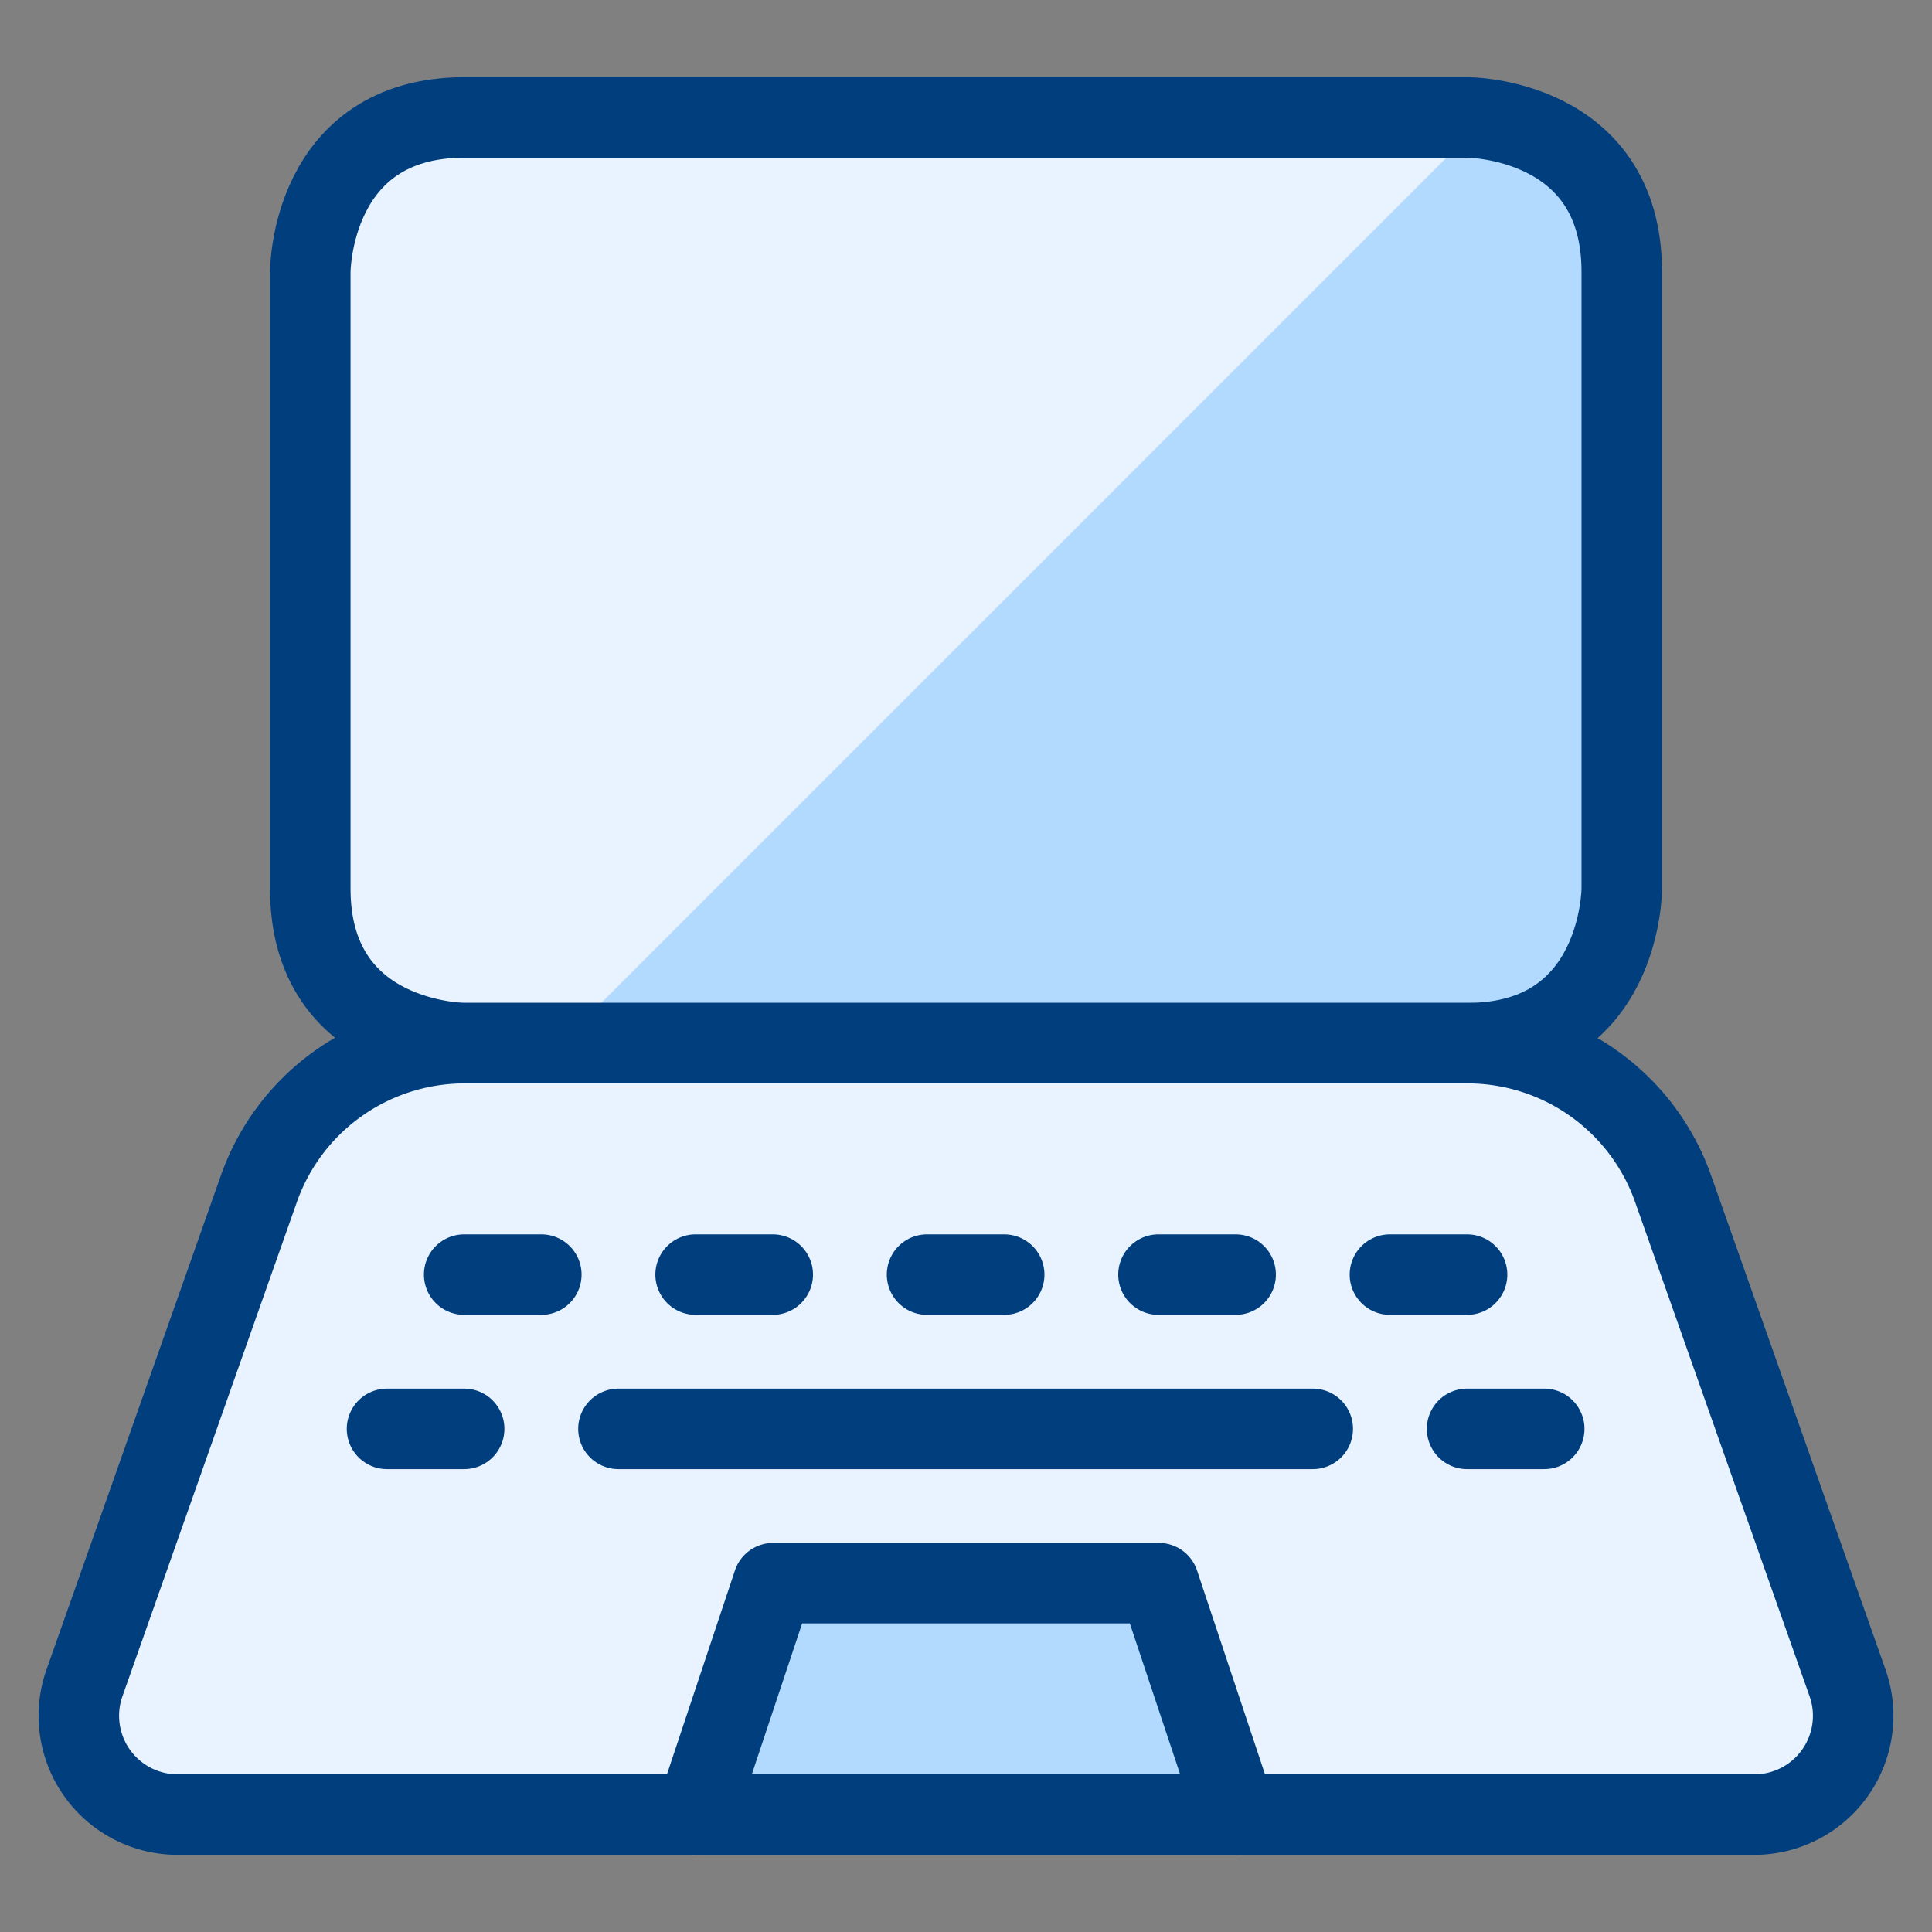
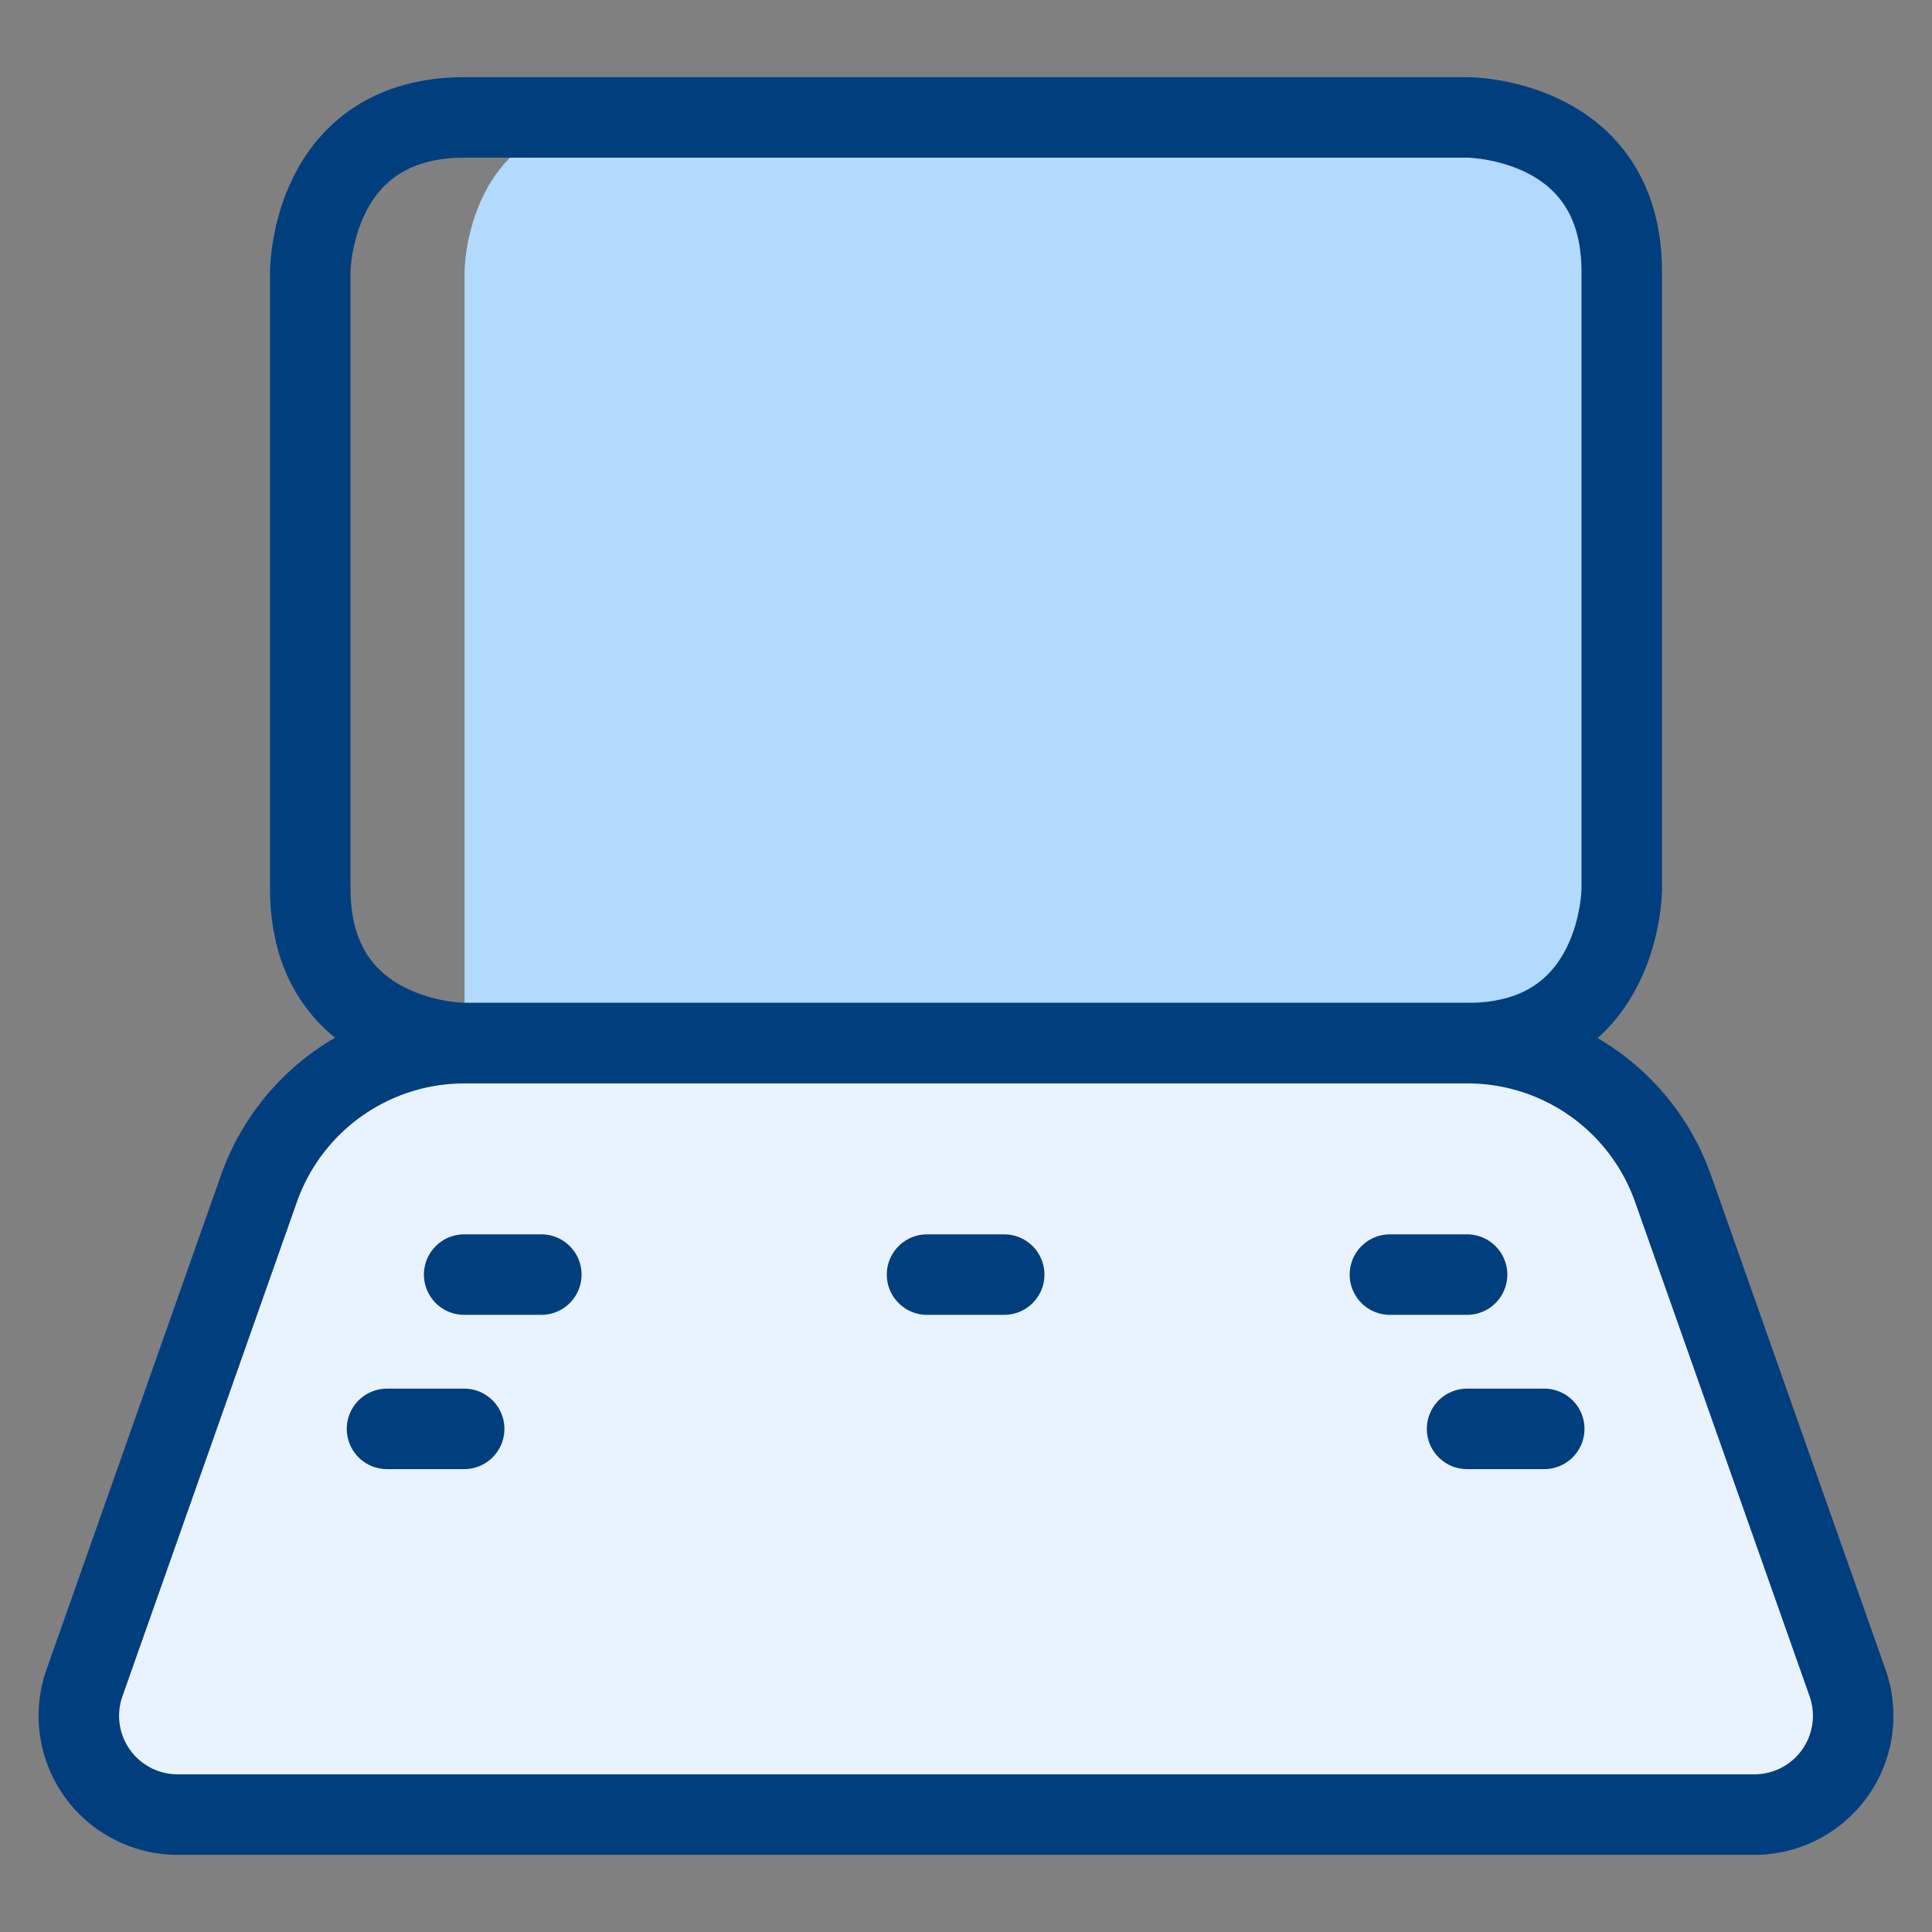
<svg xmlns="http://www.w3.org/2000/svg" viewBox="-1 -1 48 48" id="Laptop--Streamline-Ultimate" height="48" width="48">
  <rect x="-1" y="-1" width="48" height="48" fill="#808080" stroke="none" />
  <desc>
    Laptop Streamline Icon: https://streamlinehq.com
  </desc>
  <defs />
-   <path d="M10.542 1.917h24.917s3.833 0 3.833 3.833v15.333s0 3.833 -3.833 3.833h-24.917s-3.833 0 -3.833 -3.833V5.75s0 -3.833 3.833 -3.833" fill="#b2d9fe" stroke-width="2" />
-   <path d="M10.542 24.917h2.396L35.911 1.944A3.925 3.925 0 0 0 35.458 1.917h-24.917a3.833 3.833 0 0 0 -3.833 3.833v15.333a3.833 3.833 0 0 0 3.833 3.833Z" fill="#e9f3ff" stroke-width="2" />
+   <path d="M10.542 1.917h24.917s3.833 0 3.833 3.833v15.333s0 3.833 -3.833 3.833h-24.917V5.75s0 -3.833 3.833 -3.833" fill="#b2d9fe" stroke-width="2" />
  <path d="M10.542 1.917h24.917s3.833 0 3.833 3.833v15.333s0 3.833 -3.833 3.833h-24.917s-3.833 0 -3.833 -3.833V5.75s0 -3.833 3.833 -3.833" stroke="#003e7e" stroke-linecap="round" stroke-linejoin="round" fill="none" stroke-width="2" />
  <path d="M44.902 40.812A2.455 2.455 0 0 1 42.586 44.083H3.414a2.455 2.455 0 0 1 -2.315 -3.272l4.334 -12.28A5.418 5.418 0 0 1 10.542 24.917h24.917a5.415 5.415 0 0 1 5.108 3.615Z" fill="#e9f3ff" stroke="#003e7e" stroke-linecap="round" stroke-linejoin="round" stroke-width="2" />
-   <path d="m29.708 44.083 -13.417 0 1.917 -5.75 9.583 0 1.917 5.75z" fill="#b2d9fe" stroke="#003e7e" stroke-linecap="round" stroke-linejoin="round" stroke-width="2" />
  <path d="m10.532 30.667 1.917 0" stroke="#003e7e" stroke-linecap="round" stroke-linejoin="round" fill="none" stroke-width="2" />
-   <path d="m16.282 30.667 1.917 0" stroke="#003e7e" stroke-linecap="round" stroke-linejoin="round" fill="none" stroke-width="2" />
-   <path d="m27.782 30.667 1.917 0" stroke="#003e7e" stroke-linecap="round" stroke-linejoin="round" fill="none" stroke-width="2" />
  <path d="m33.532 30.667 1.917 0" stroke="#003e7e" stroke-linecap="round" stroke-linejoin="round" fill="none" stroke-width="2" />
  <path d="m22.032 30.667 1.917 0" stroke="#003e7e" stroke-linecap="round" stroke-linejoin="round" fill="none" stroke-width="2" />
  <path d="m8.615 34.5 1.917 0" stroke="#003e7e" stroke-linecap="round" stroke-linejoin="round" fill="none" stroke-width="2" />
-   <path d="m14.365 34.5 17.25 0" stroke="#003e7e" stroke-linecap="round" stroke-linejoin="round" fill="none" stroke-width="2" />
  <path d="m35.449 34.5 1.917 0" stroke="#003e7e" stroke-linecap="round" stroke-linejoin="round" fill="none" stroke-width="2" />
</svg>